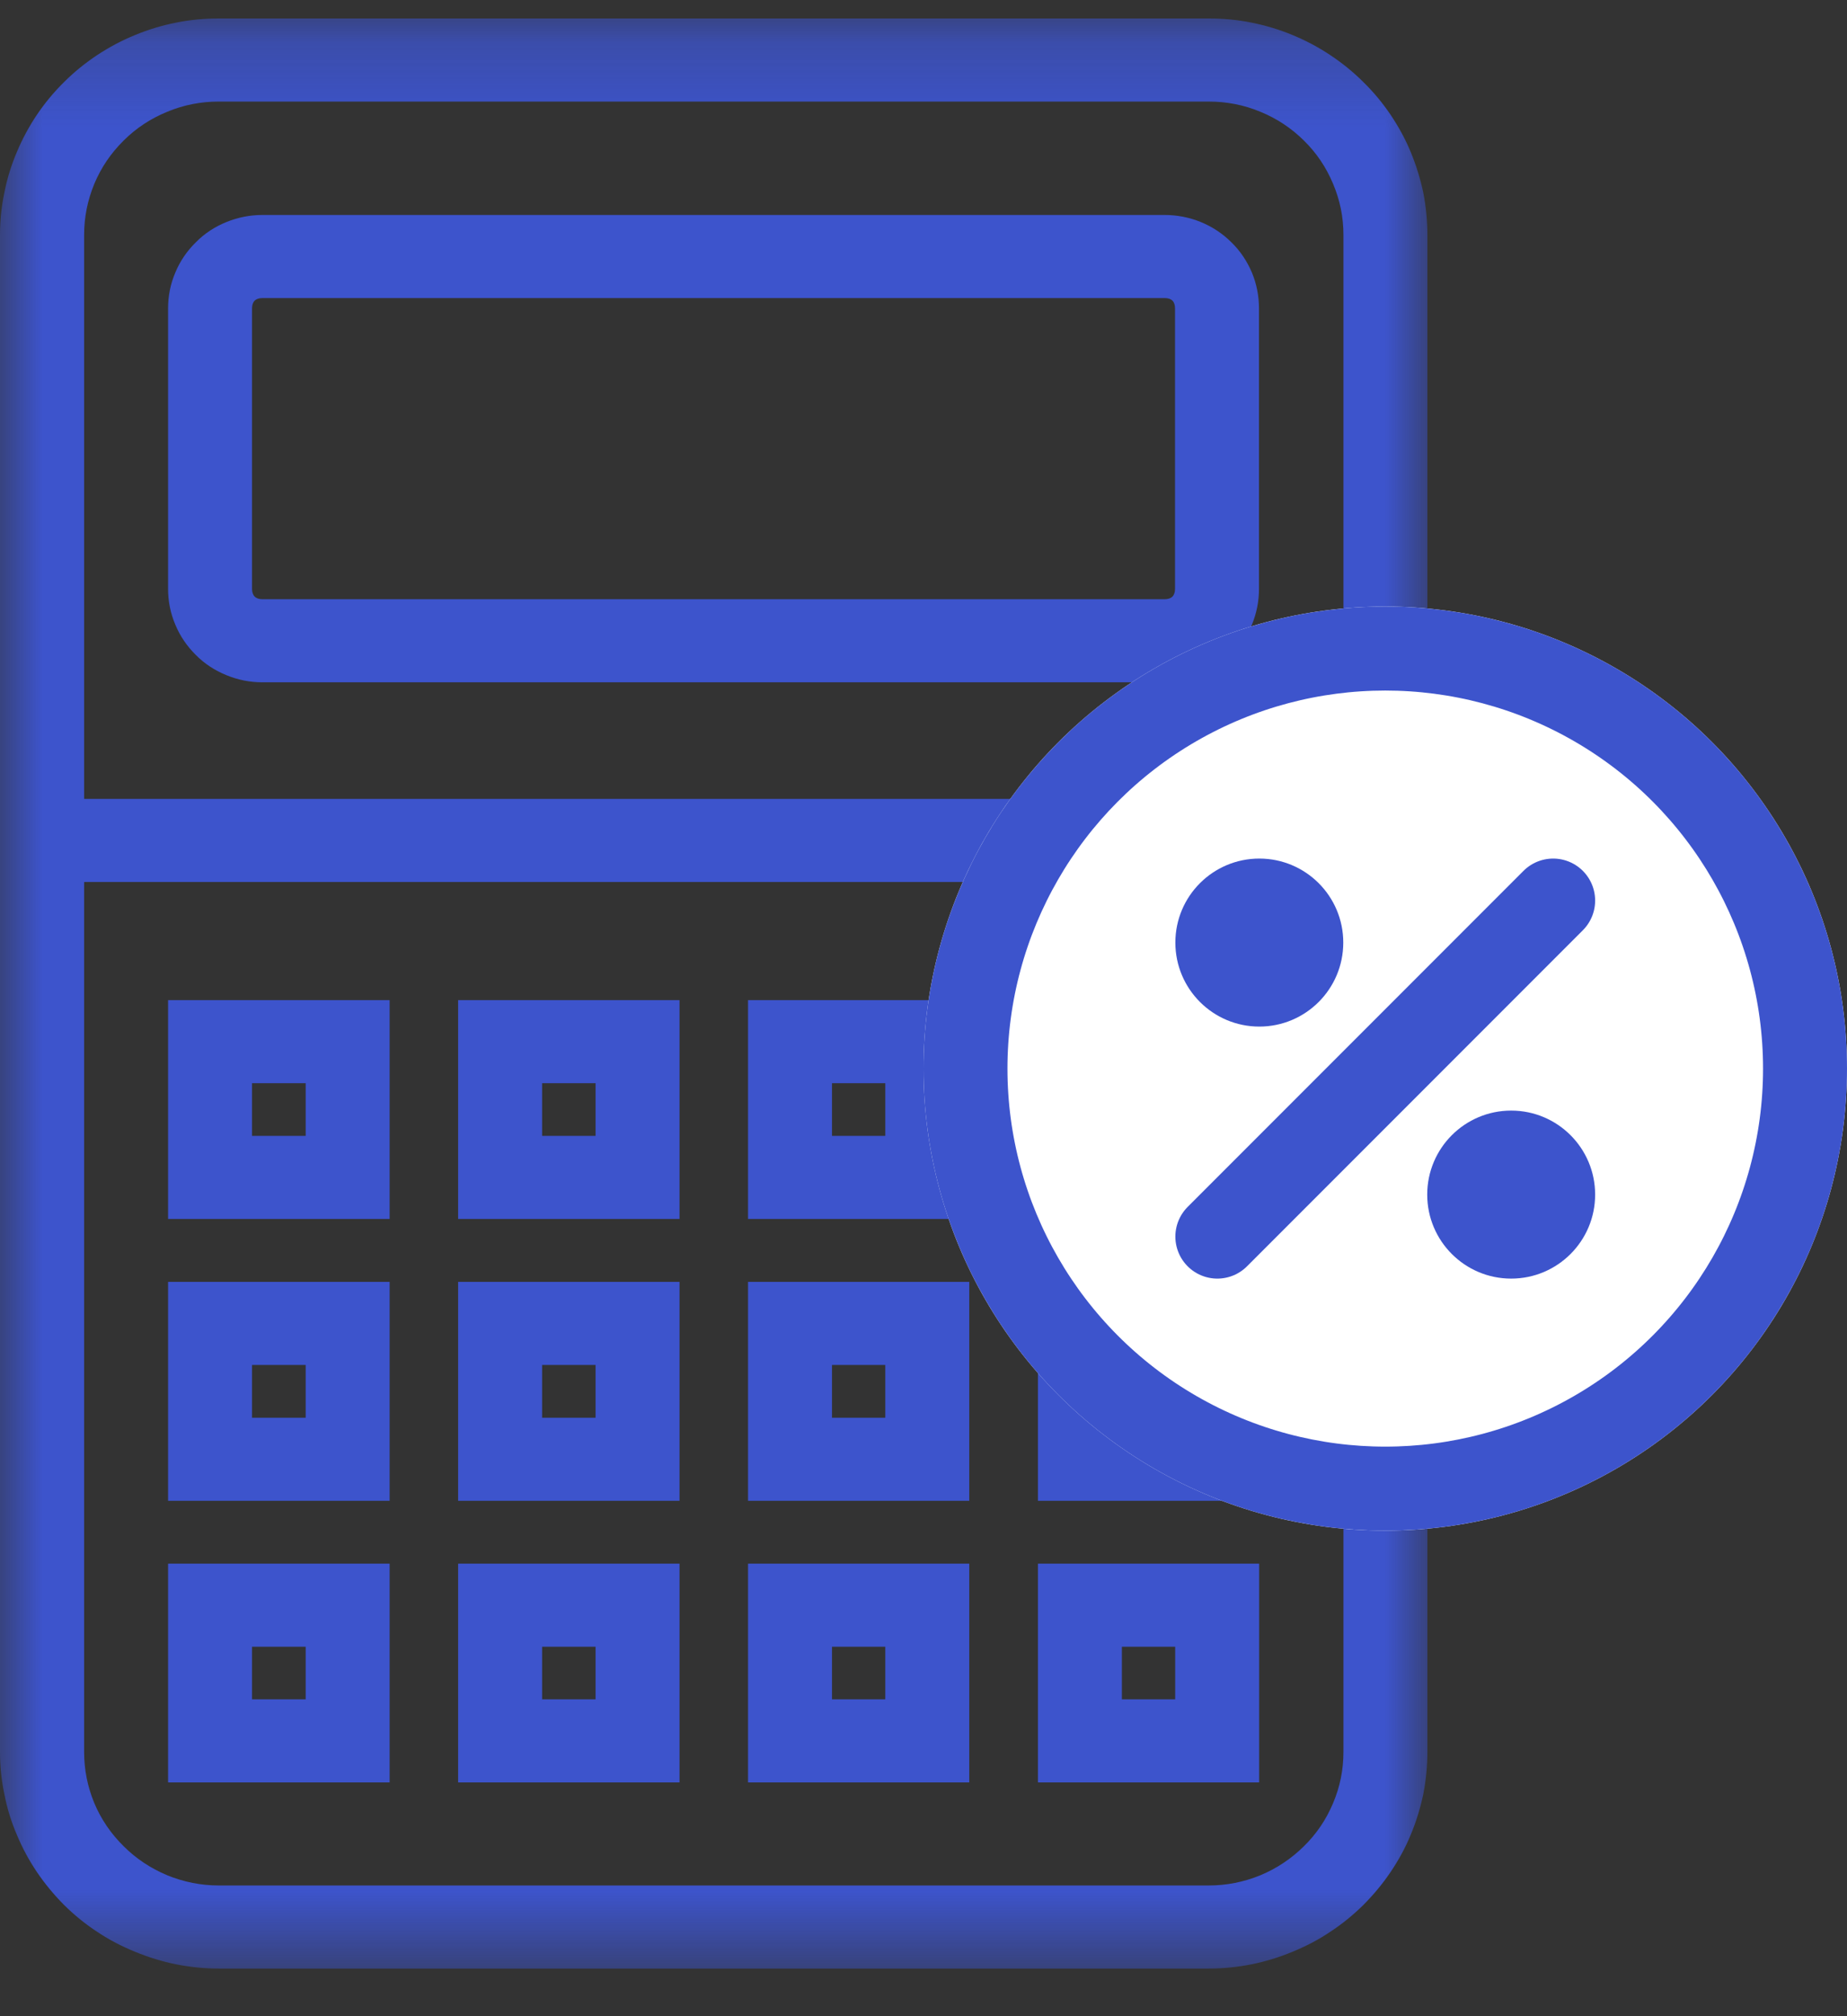
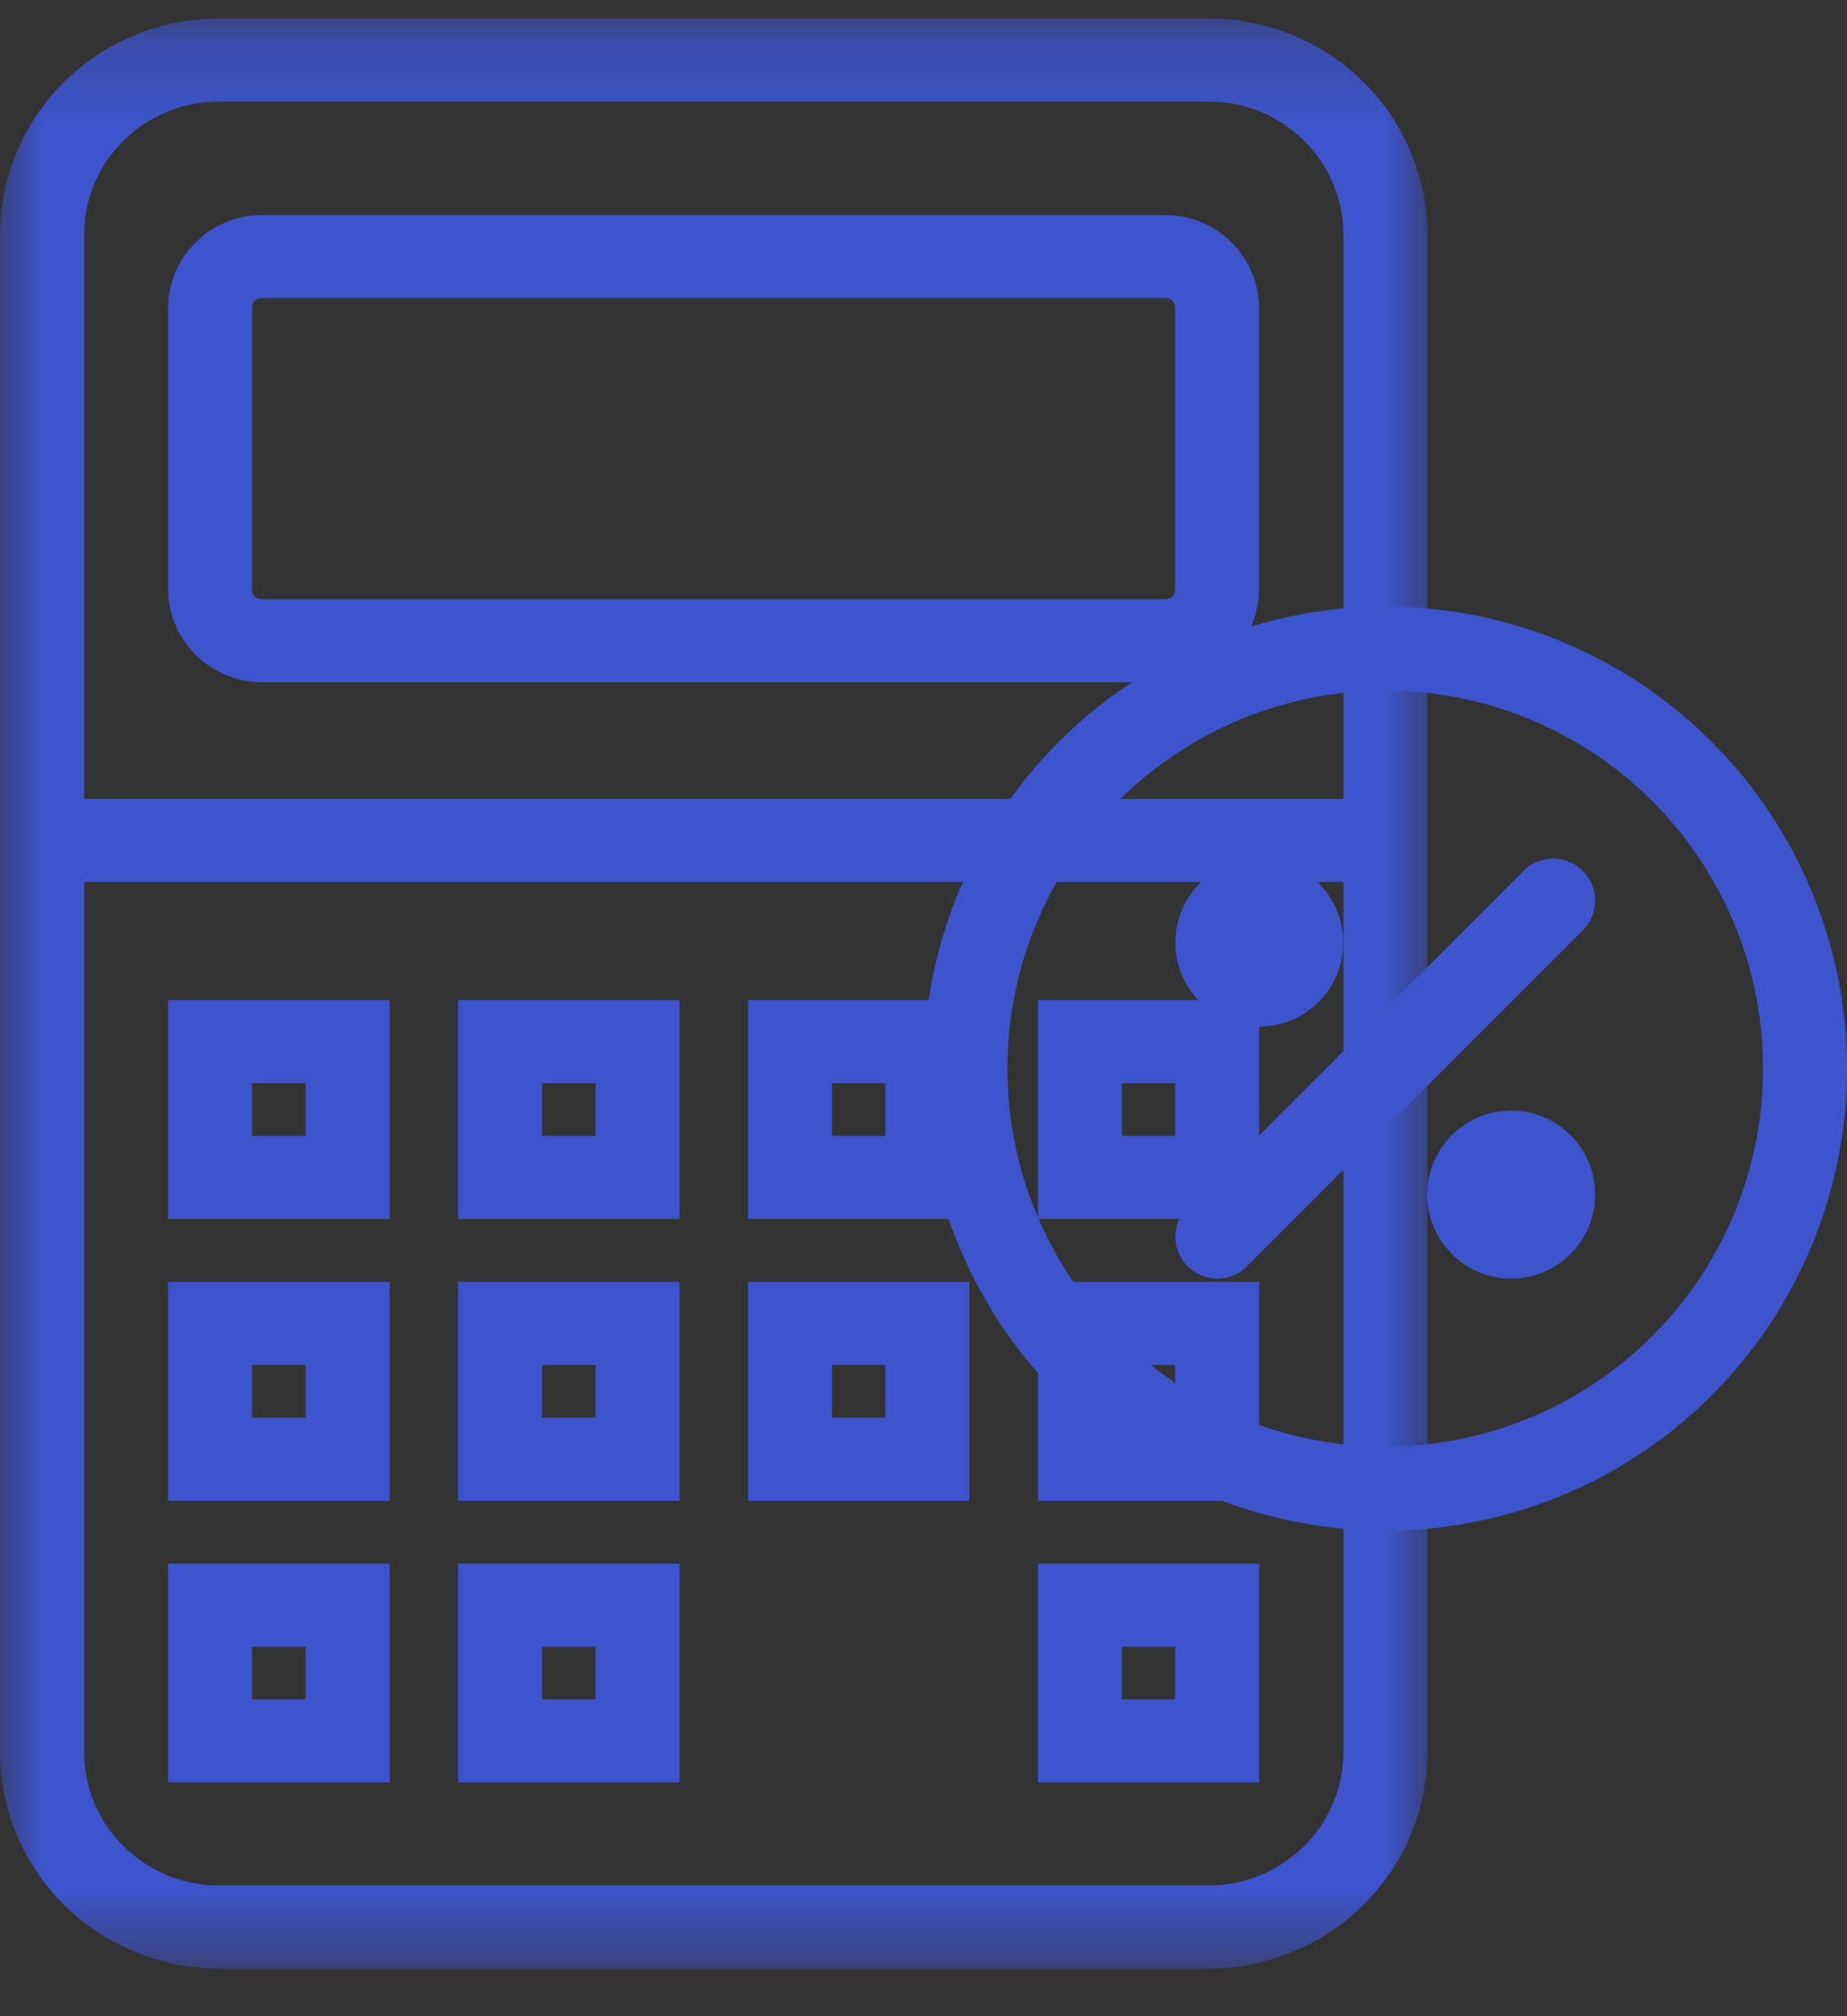
<svg xmlns="http://www.w3.org/2000/svg" width="22" height="24" viewBox="0 0 22 24" fill="none">
  <rect x="0" y="0" width="22" height="24" fill="#333333" stroke="none" />
  <mask id="mask0_6140_855" style="mask-type:luminance" maskUnits="userSpaceOnUse" x="0" y="0" width="17" height="24">
    <path d="M0 0.22H17V23.439H0V0.22Z" fill="white" />
  </mask>
  <g mask="url(#mask0_6140_855)">
    <path d="M2.607 23.433H14.396C14.568 23.433 14.737 23.416 14.905 23.383C15.072 23.349 15.236 23.299 15.393 23.234C15.551 23.169 15.702 23.092 15.842 22.997C15.985 22.904 16.117 22.796 16.238 22.677C16.359 22.556 16.467 22.426 16.562 22.286C16.657 22.146 16.739 21.997 16.803 21.841C16.868 21.686 16.918 21.524 16.953 21.357C16.985 21.191 17.002 21.025 17.002 20.856V2.796C17.002 2.625 16.985 2.459 16.953 2.293C16.918 2.127 16.868 1.967 16.803 1.809C16.739 1.654 16.657 1.505 16.562 1.364C16.467 1.224 16.359 1.094 16.238 0.976C16.117 0.855 15.985 0.749 15.842 0.654C15.702 0.561 15.551 0.481 15.393 0.416C15.236 0.351 15.072 0.302 14.905 0.269C14.737 0.235 14.568 0.22 14.396 0.22H2.607C2.436 0.22 2.268 0.235 2.099 0.269C1.931 0.302 1.769 0.351 1.611 0.416C1.451 0.481 1.302 0.561 1.16 0.654C1.017 0.749 0.885 0.855 0.764 0.976C0.644 1.094 0.536 1.224 0.441 1.364C0.346 1.505 0.266 1.654 0.201 1.809C0.134 1.967 0.084 2.127 0.052 2.293C0.017 2.459 0 2.625 0 2.796V20.856C0 21.025 0.017 21.191 0.052 21.357C0.084 21.524 0.134 21.686 0.201 21.841C0.266 21.997 0.346 22.146 0.441 22.286C0.536 22.426 0.644 22.556 0.764 22.677C0.885 22.796 1.017 22.904 1.16 22.997C1.302 23.092 1.451 23.169 1.611 23.234C1.769 23.299 1.931 23.349 2.099 23.383C2.268 23.416 2.436 23.433 2.607 23.433ZM14.396 22.444H2.607C2.395 22.444 2.19 22.403 1.993 22.323C1.797 22.241 1.622 22.126 1.473 21.977C1.322 21.828 1.205 21.658 1.123 21.463C1.043 21.269 1.002 21.066 1.002 20.856V10.499H16.002V20.856C16.002 21.066 15.961 21.269 15.879 21.463C15.797 21.658 15.683 21.828 15.531 21.977C15.38 22.126 15.208 22.241 15.011 22.323C14.815 22.403 14.609 22.444 14.396 22.444ZM2.607 1.209H14.396C14.609 1.209 14.815 1.248 15.011 1.33C15.208 1.41 15.38 1.524 15.531 1.673C15.683 1.822 15.797 1.993 15.879 2.189C15.961 2.384 16.002 2.584 16.002 2.796V9.51H1.002V2.796C1.002 2.584 1.043 2.384 1.123 2.189C1.205 1.993 1.322 1.822 1.473 1.673C1.622 1.524 1.797 1.41 1.993 1.33C2.19 1.248 2.395 1.209 2.607 1.209Z" fill="#3D54CC" />
  </g>
  <path d="M3.127 8.122H13.871C14.02 8.122 14.165 8.094 14.303 8.037C14.439 7.981 14.562 7.901 14.668 7.796C14.774 7.692 14.854 7.571 14.912 7.435C14.968 7.299 14.996 7.156 14.996 7.009V3.671C14.996 3.524 14.968 3.381 14.912 3.245C14.854 3.109 14.774 2.988 14.668 2.885C14.562 2.779 14.439 2.699 14.303 2.643C14.165 2.587 14.02 2.559 13.871 2.559H3.127C2.978 2.559 2.836 2.587 2.697 2.643C2.559 2.699 2.436 2.779 2.332 2.885C2.227 2.988 2.144 3.109 2.088 3.245C2.03 3.381 2.002 3.524 2.002 3.671V7.009C2.002 7.156 2.03 7.299 2.088 7.435C2.144 7.571 2.227 7.692 2.332 7.796C2.436 7.901 2.559 7.981 2.697 8.037C2.836 8.094 2.978 8.122 3.127 8.122ZM3.002 3.671C3.002 3.589 3.045 3.548 3.127 3.548H13.871C13.955 3.548 13.996 3.589 13.996 3.671V7.009C13.996 7.091 13.955 7.133 13.871 7.133H3.127C3.045 7.133 3.002 7.091 3.002 7.009V3.671Z" fill="#3D54CC" />
  <path d="M2.002 14.51H4.641V11.905H2.002V14.51ZM3.002 12.894H3.641V13.521H3.002V12.894Z" fill="#3D54CC" />
  <path d="M5.457 14.51H8.094V11.905H5.457V14.51ZM6.457 12.894H7.094V13.521H6.457V12.894Z" fill="#3D54CC" />
  <path d="M8.91 14.51H11.545V11.905H8.91V14.51ZM9.91 12.894H10.545V13.521H9.91V12.894Z" fill="#3D54CC" />
  <path d="M12.363 14.51H14.998V11.905H12.363V14.51ZM13.363 12.894H13.998V13.521H13.363V12.894Z" fill="#3D54CC" />
  <path d="M2.002 17.865H4.641V15.259H2.002V17.865ZM3.002 16.248H3.641V16.876H3.002V16.248Z" fill="#3D54CC" />
  <path d="M5.457 17.865H8.094V15.259H5.457V17.865ZM6.457 16.248H7.094V16.876H6.457V16.248Z" fill="#3D54CC" />
-   <path d="M8.91 17.865H11.545V15.259H8.91V17.865ZM9.91 16.248H10.545V16.876H9.91V16.248Z" fill="#3D54CC" />
+   <path d="M8.91 17.865H11.545V15.259H8.91V17.865ZM9.91 16.248H10.545V16.876H9.91Z" fill="#3D54CC" />
  <path d="M12.363 17.865H14.998V15.259H12.363V17.865ZM13.363 16.248H13.998V16.876H13.363V16.248Z" fill="#3D54CC" />
  <path d="M2.002 21.217H4.641V18.613H2.002V21.217ZM3.002 19.602H3.641V20.228H3.002V19.602Z" fill="#3D54CC" />
  <path d="M5.457 21.217H8.094V18.613H5.457V21.217ZM6.457 19.602H7.094V20.228H6.457V19.602Z" fill="#3D54CC" />
-   <path d="M8.91 21.217H11.545V18.613H8.91V21.217ZM9.91 19.602H10.545V20.228H9.91V19.602Z" fill="#3D54CC" />
  <path d="M12.363 21.217H14.998V18.613H12.363V21.217ZM13.363 19.602H13.998V20.228H13.363V19.602Z" fill="#3D54CC" />
-   <circle cx="16.5" cy="12.72" r="5.5" fill="white" />
  <circle cx="15" cy="11.22" r="1" fill="#3D54CC" />
  <circle cx="18" cy="14.22" r="1" fill="#3D54CC" />
  <path d="M14.5 14.72L18.5 10.72" stroke="#3D54CC" stroke-linecap="round" />
  <circle cx="16.5" cy="12.72" r="5" stroke="#3D54CC" />
</svg>